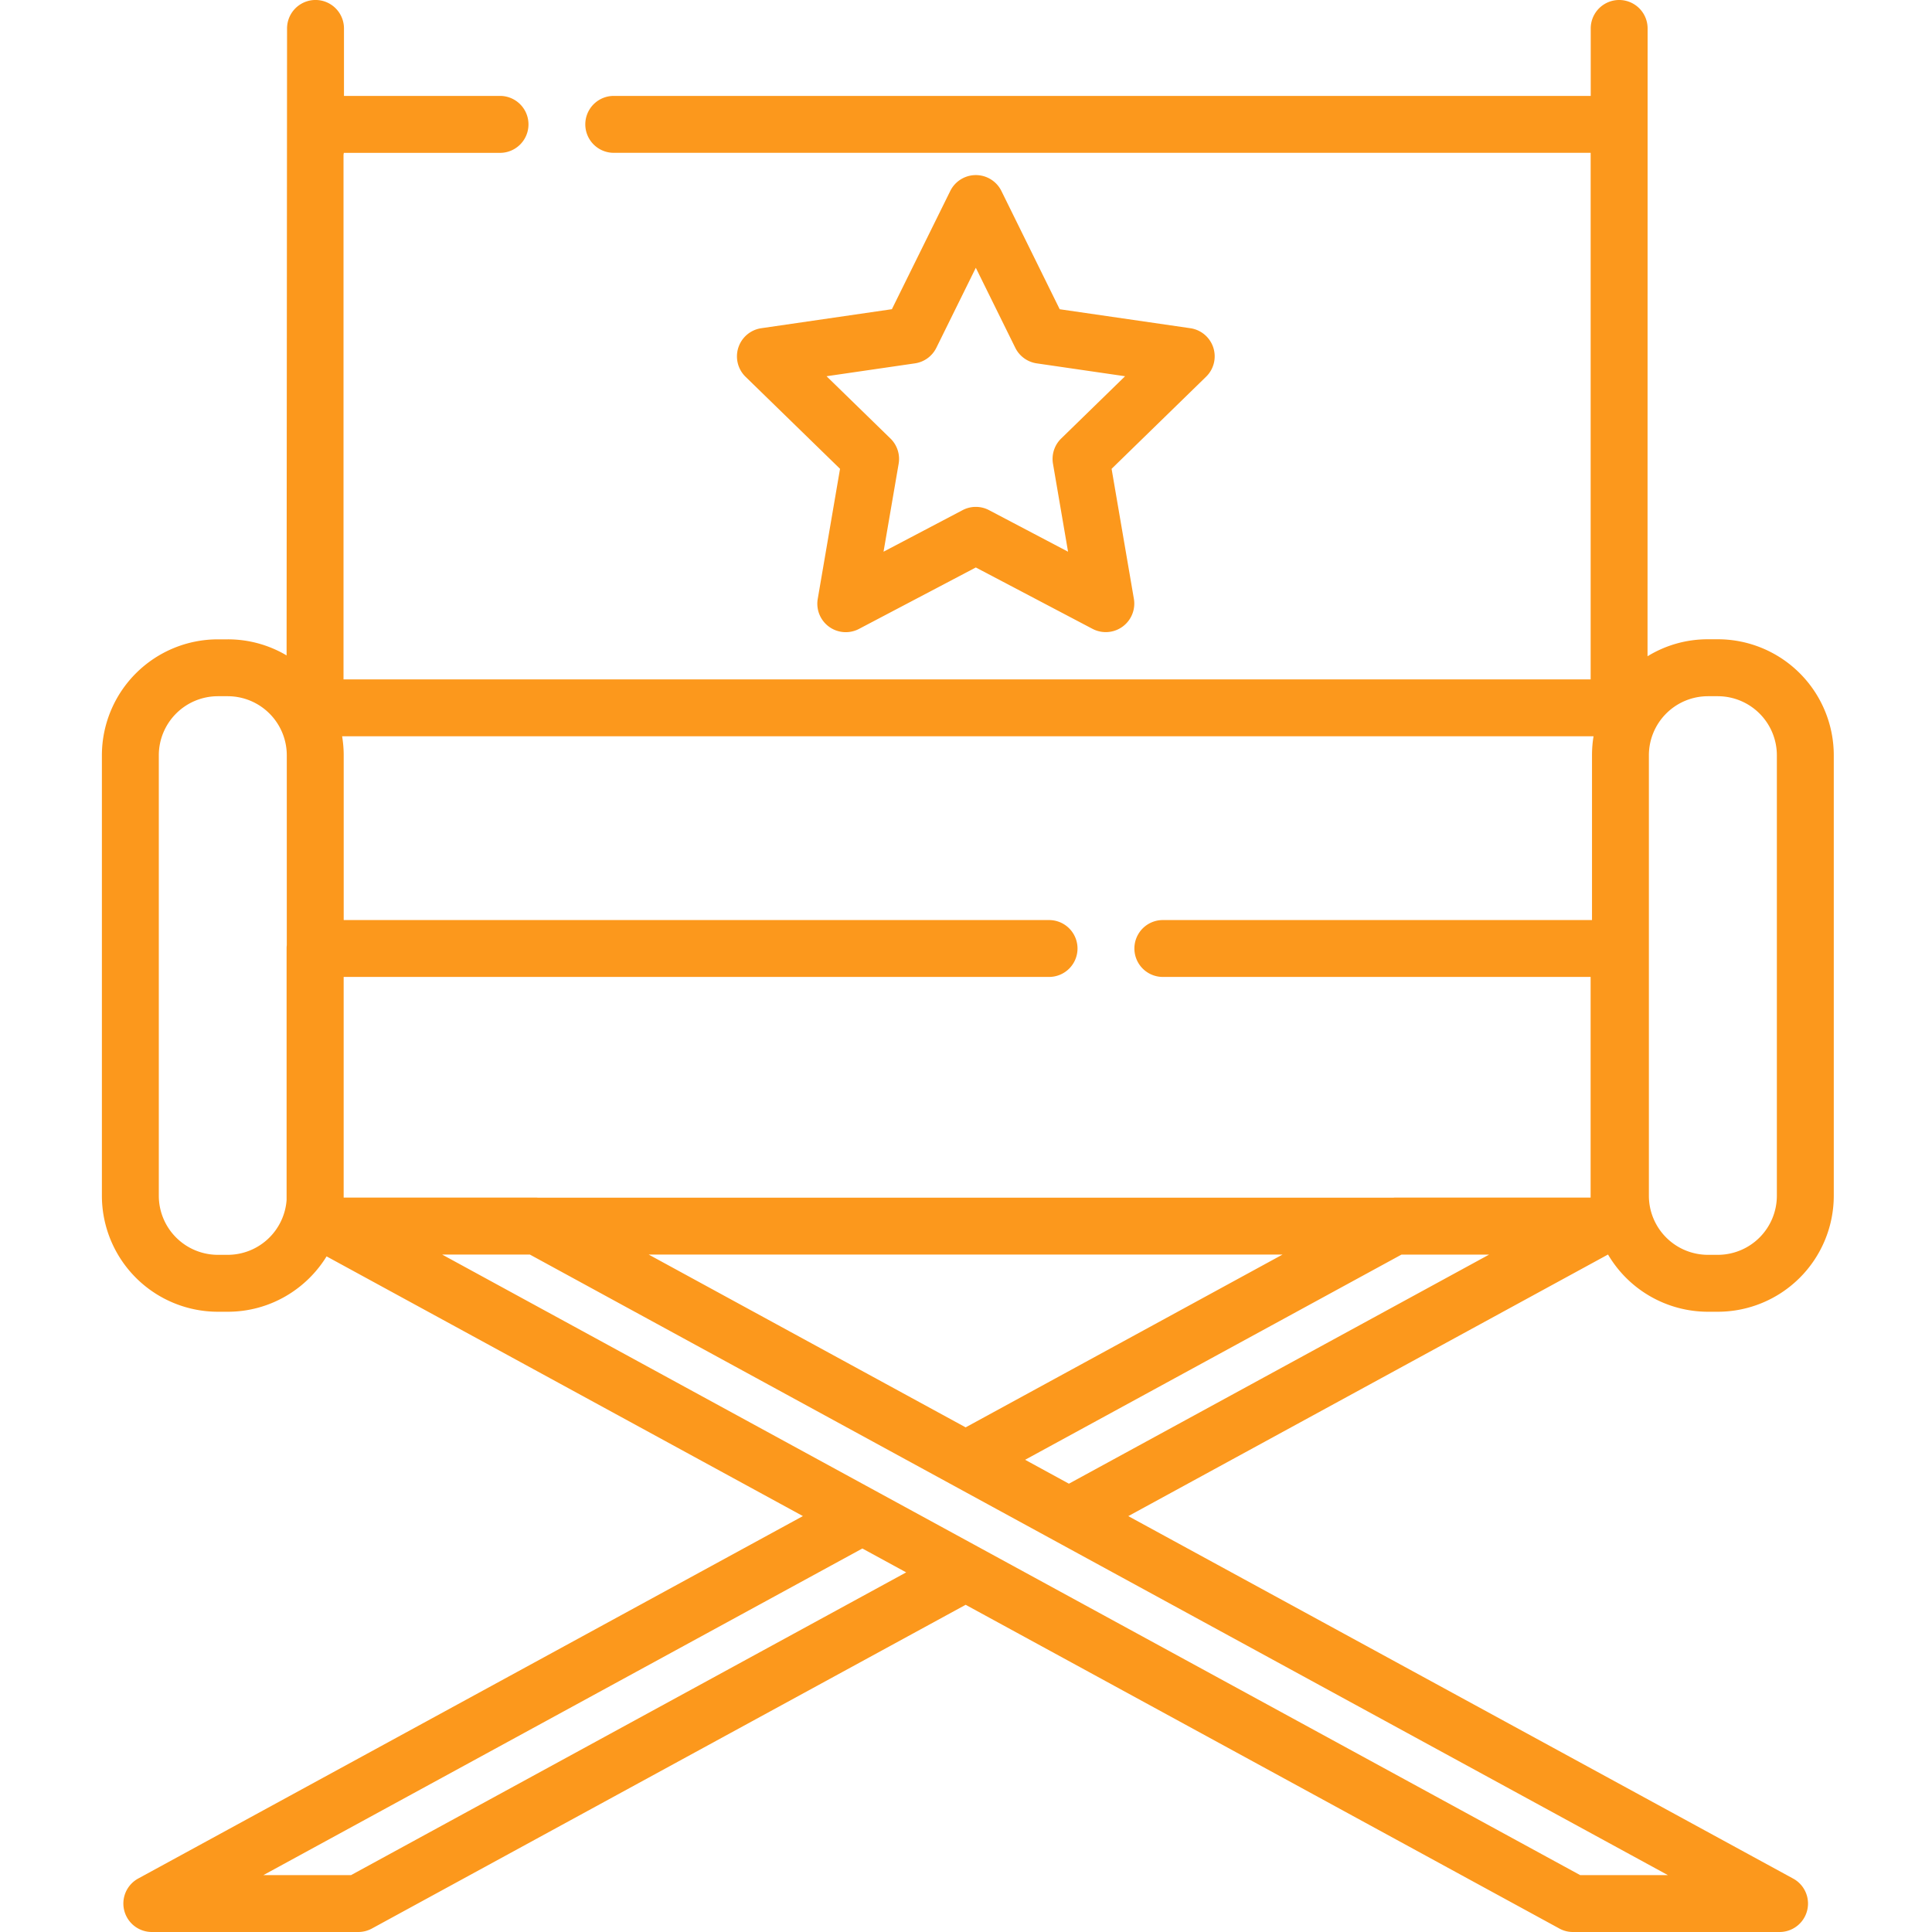
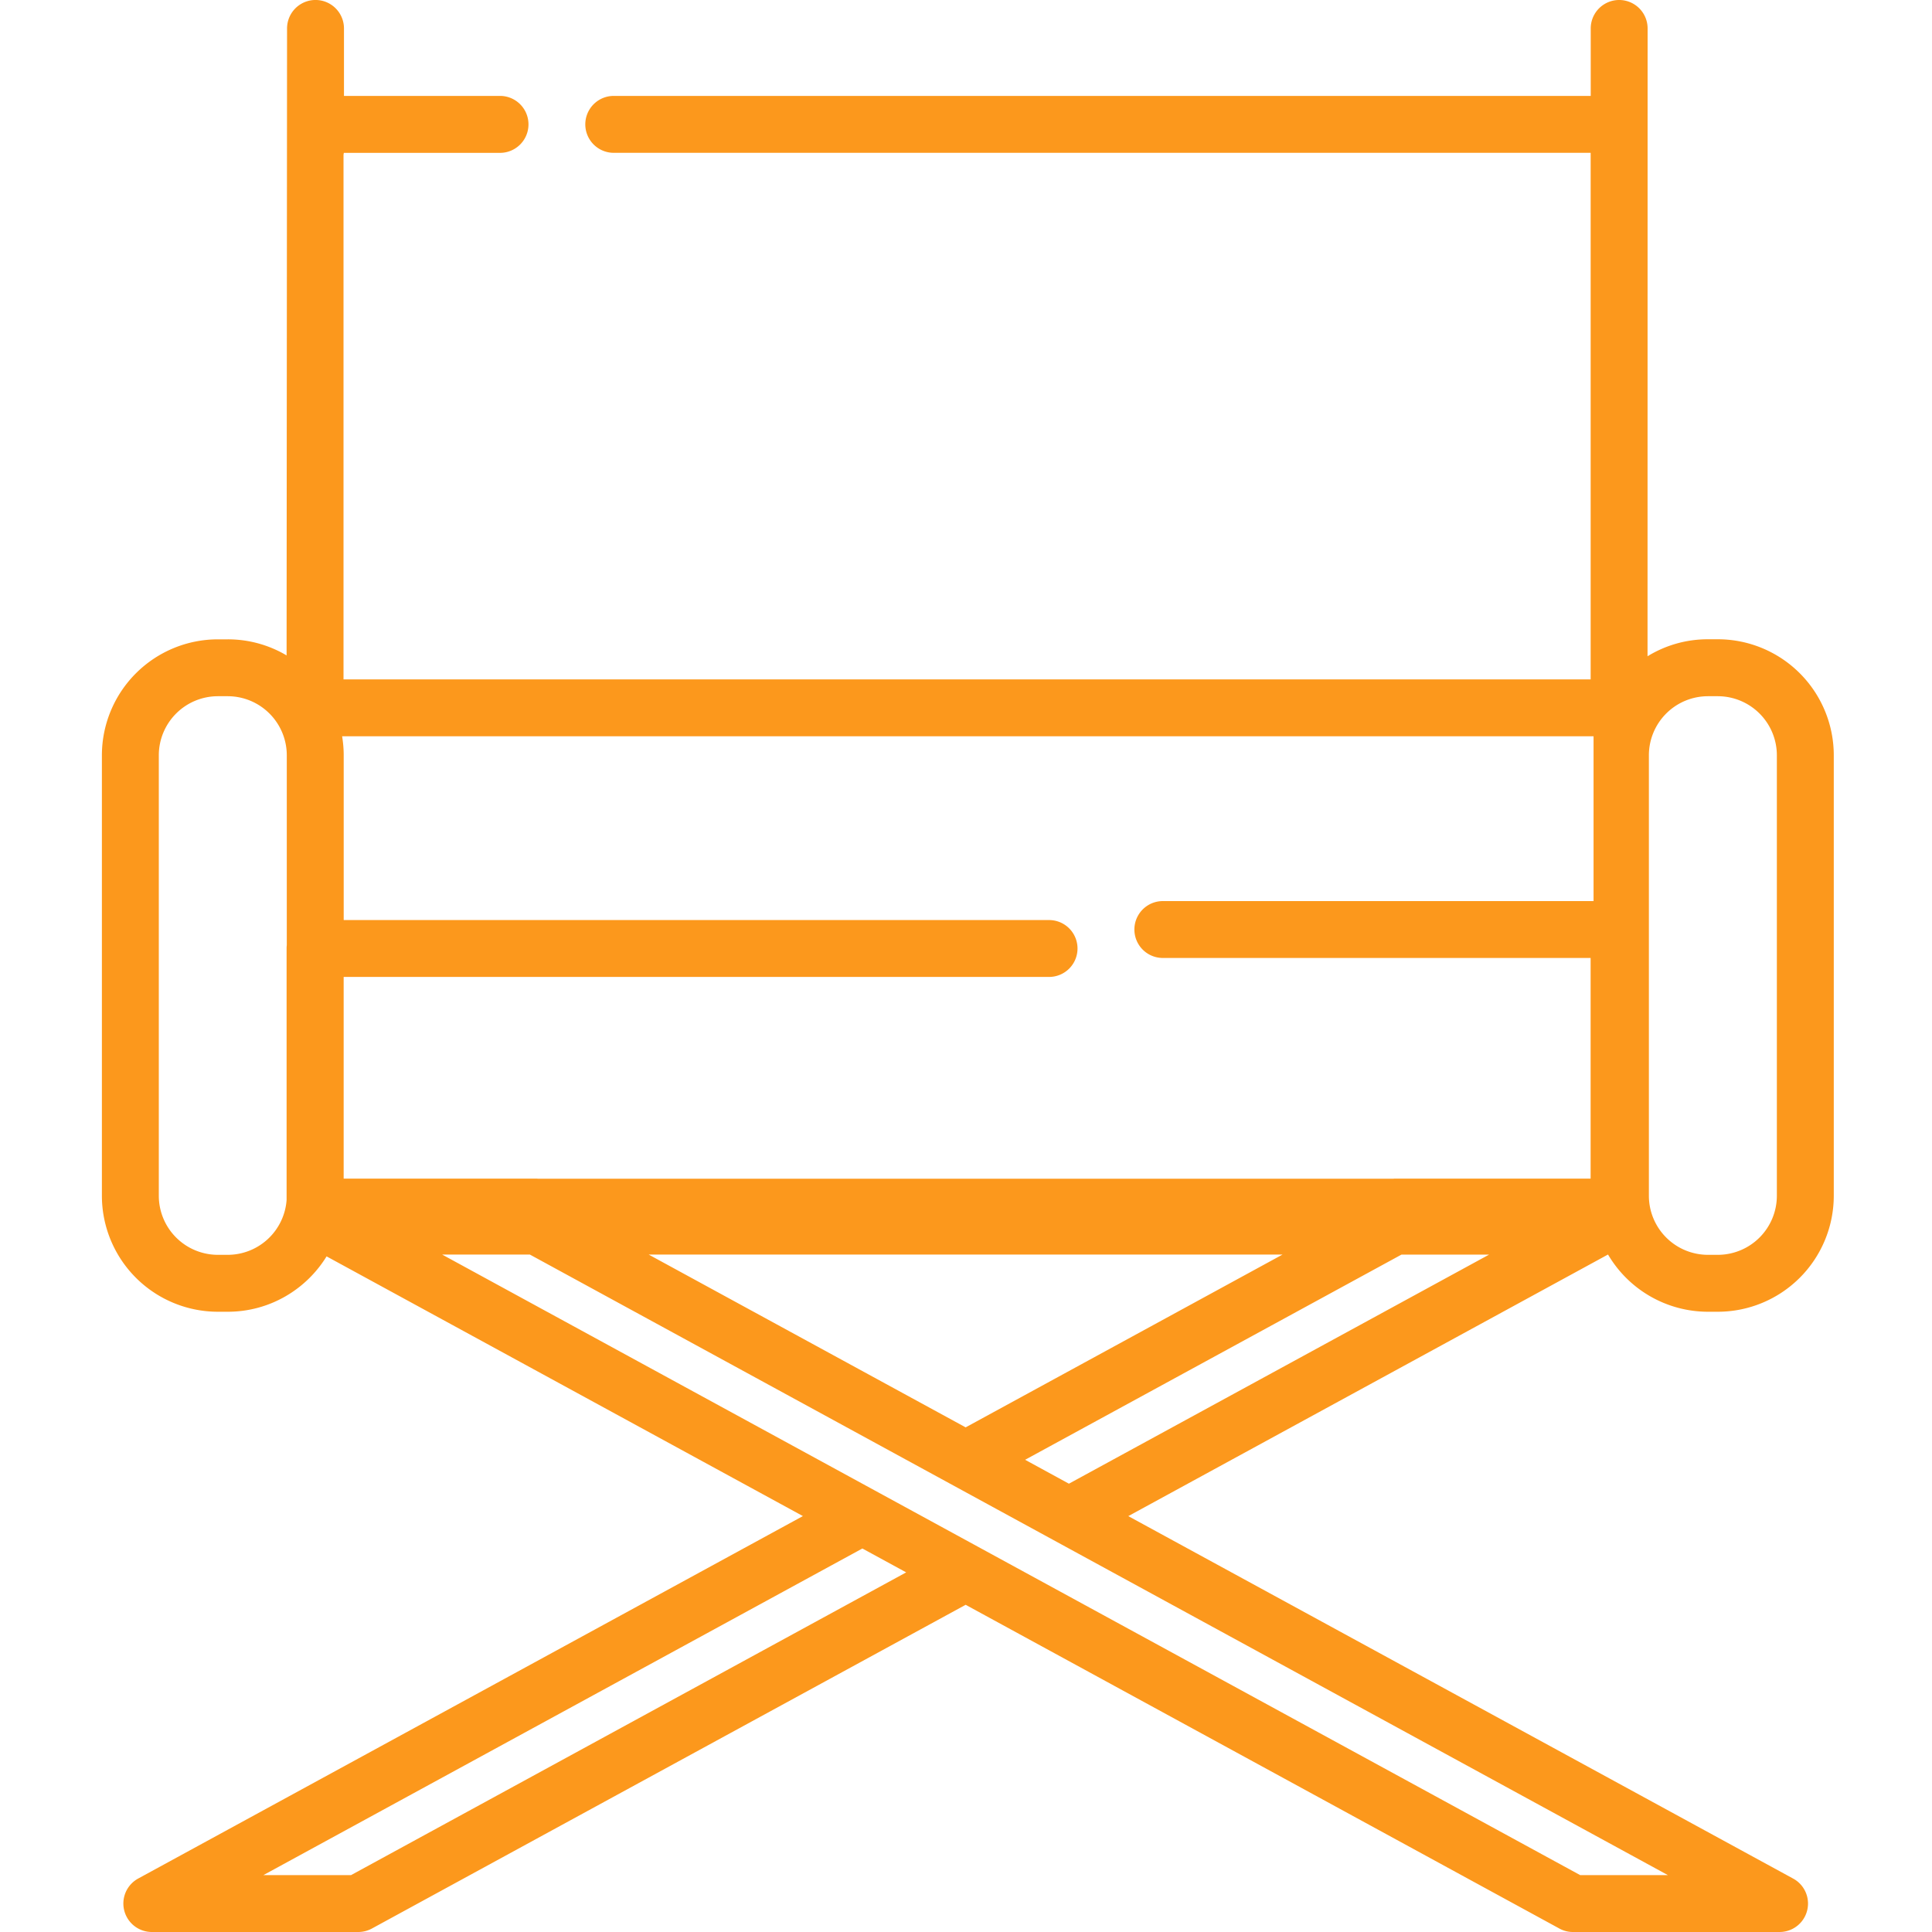
<svg xmlns="http://www.w3.org/2000/svg" viewBox="0 0 50 50" fill="#fc981c" filter="drop-shadow(0 4px 40px rgba(255,193,101,.5))">
-   <path d="M41.616 32.468a3.003 3.003 0 0 0 2.585 1.48h.256a3.004 3.004 0 0 0 3.001-3V19.546a3.004 3.004 0 0 0-3-3.002H44.2c-.572 0-1.107.161-1.562.44L42.64.736a.736.736 0 1 0-1.472 0v1.746H15.884a.736.736 0 1 0 0 1.473h25.282v13.627H8.89V4.006a.754.754 0 0 0 .008-.05h4.042a.736.736 0 0 0 0-1.474H8.902V.736a.736.736 0 1 0-1.473 0l-.012 16.226a2.98 2.98 0 0 0-1.523-.416h-.256a3.004 3.004 0 0 0-3.001 3v11.401a3.004 3.004 0 0 0 3 3.001h.257c1.08 0 2.03-.574 2.558-1.433l12.327 6.721-17.204 9.381A.737.737 0 0 0 3.928 50h5.344a.74.74 0 0 0 .353-.09l15.366-8.378 15.365 8.378c.108.06.229.09.352.09h5.345a.736.736 0 0 0 .353-1.383L29.2 39.237l12.413-6.769h.002zm1.057-12.922a1.53 1.53 0 0 1 1.528-1.528h.256a1.53 1.53 0 0 1 1.528 1.529v11.4a1.53 1.53 0 0 1-1.528 1.528h-.256a1.53 1.53 0 0 1-1.528-1.528v-11.4zm-1.432-.491c-.027.16-.04.324-.04.491v4.265H30.094a.736.736 0 0 0 0 1.472h11.071v5.711h-5.082l-.026.002H13.922l-.025-.002H8.894V25.283H27.15a.736.736 0 1 0 0-1.472H8.895v-4.265c0-.167-.015-.331-.041-.491H41.24zM16.788 32.468h16.404l-8.201 4.472-8.203-4.472zm-10.894.007h-.256a1.53 1.53 0 0 1-1.528-1.528v-11.4a1.53 1.53 0 0 1 1.528-1.529h.256a1.53 1.53 0 0 1 1.528 1.529v4.913a.728.728 0 0 0-.005.087v6.51a1.53 1.53 0 0 1-1.523 1.418zm3.191 16.053H6.816l15.502-8.453 1.134.618-14.367 7.835zm31.81 0l-29.452-16.06h2.27l29.452 16.06h-2.27zM27.674 38.392l-.01.006-1.134-.619 9.74-5.31h2.268l-10.864 5.923z" />
-   <path d="M31.4 8.995a.736.736 0 0 0-.595-.501l-3.38-.491-1.51-3.063a.738.738 0 0 0-1.321 0l-1.512 3.062-3.38.492a.737.737 0 0 0-.408 1.256l2.446 2.383-.577 3.367a.736.736 0 0 0 1.068.776l3.023-1.59 3.023 1.59a.738.738 0 0 0 1.068-.777l-.577-3.366 2.445-2.383a.736.736 0 0 0 .187-.755zm-3.937 2.354a.737.737 0 0 0-.212.652l.39 2.277-2.044-1.075a.735.735 0 0 0-.686 0l-2.045 1.075.391-2.277a.736.736 0 0 0-.212-.652l-1.654-1.612 2.286-.333a.737.737 0 0 0 .555-.402l1.022-2.072 1.022 2.072a.737.737 0 0 0 .555.402l2.286.333-1.654 1.612z" />
+   <path d="M41.616 32.468a3.003 3.003 0 0 0 2.585 1.48h.256a3.004 3.004 0 0 0 3.001-3V19.546a3.004 3.004 0 0 0-3-3.002H44.2c-.572 0-1.107.161-1.562.44L42.64.736a.736.736 0 1 0-1.472 0v1.746H15.884a.736.736 0 1 0 0 1.473h25.282v13.627H8.89V4.006a.754.754 0 0 0 .008-.05h4.042a.736.736 0 0 0 0-1.474H8.902V.736a.736.736 0 1 0-1.473 0l-.012 16.226a2.98 2.98 0 0 0-1.523-.416h-.256a3.004 3.004 0 0 0-3.001 3v11.401a3.004 3.004 0 0 0 3 3.001h.257c1.08 0 2.03-.574 2.558-1.433l12.327 6.721-17.204 9.381A.737.737 0 0 0 3.928 50h5.344a.74.74 0 0 0 .353-.09l15.366-8.378 15.365 8.378c.108.06.229.09.352.09h5.345a.736.736 0 0 0 .353-1.383L29.2 39.237l12.413-6.769h.002zm1.057-12.922a1.53 1.53 0 0 1 1.528-1.528h.256a1.53 1.53 0 0 1 1.528 1.529v11.4a1.53 1.53 0 0 1-1.528 1.528h-.256a1.53 1.53 0 0 1-1.528-1.528v-11.4zm-1.432-.491v4.265H30.094a.736.736 0 0 0 0 1.472h11.071v5.711h-5.082l-.026.002H13.922l-.025-.002H8.894V25.283H27.15a.736.736 0 1 0 0-1.472H8.895v-4.265c0-.167-.015-.331-.041-.491H41.24zM16.788 32.468h16.404l-8.201 4.472-8.203-4.472zm-10.894.007h-.256a1.53 1.53 0 0 1-1.528-1.528v-11.4a1.53 1.53 0 0 1 1.528-1.529h.256a1.53 1.53 0 0 1 1.528 1.529v4.913a.728.728 0 0 0-.005.087v6.51a1.53 1.53 0 0 1-1.523 1.418zm3.191 16.053H6.816l15.502-8.453 1.134.618-14.367 7.835zm31.81 0l-29.452-16.06h2.27l29.452 16.06h-2.27zM27.674 38.392l-.01.006-1.134-.619 9.74-5.31h2.268l-10.864 5.923z" />
</svg>